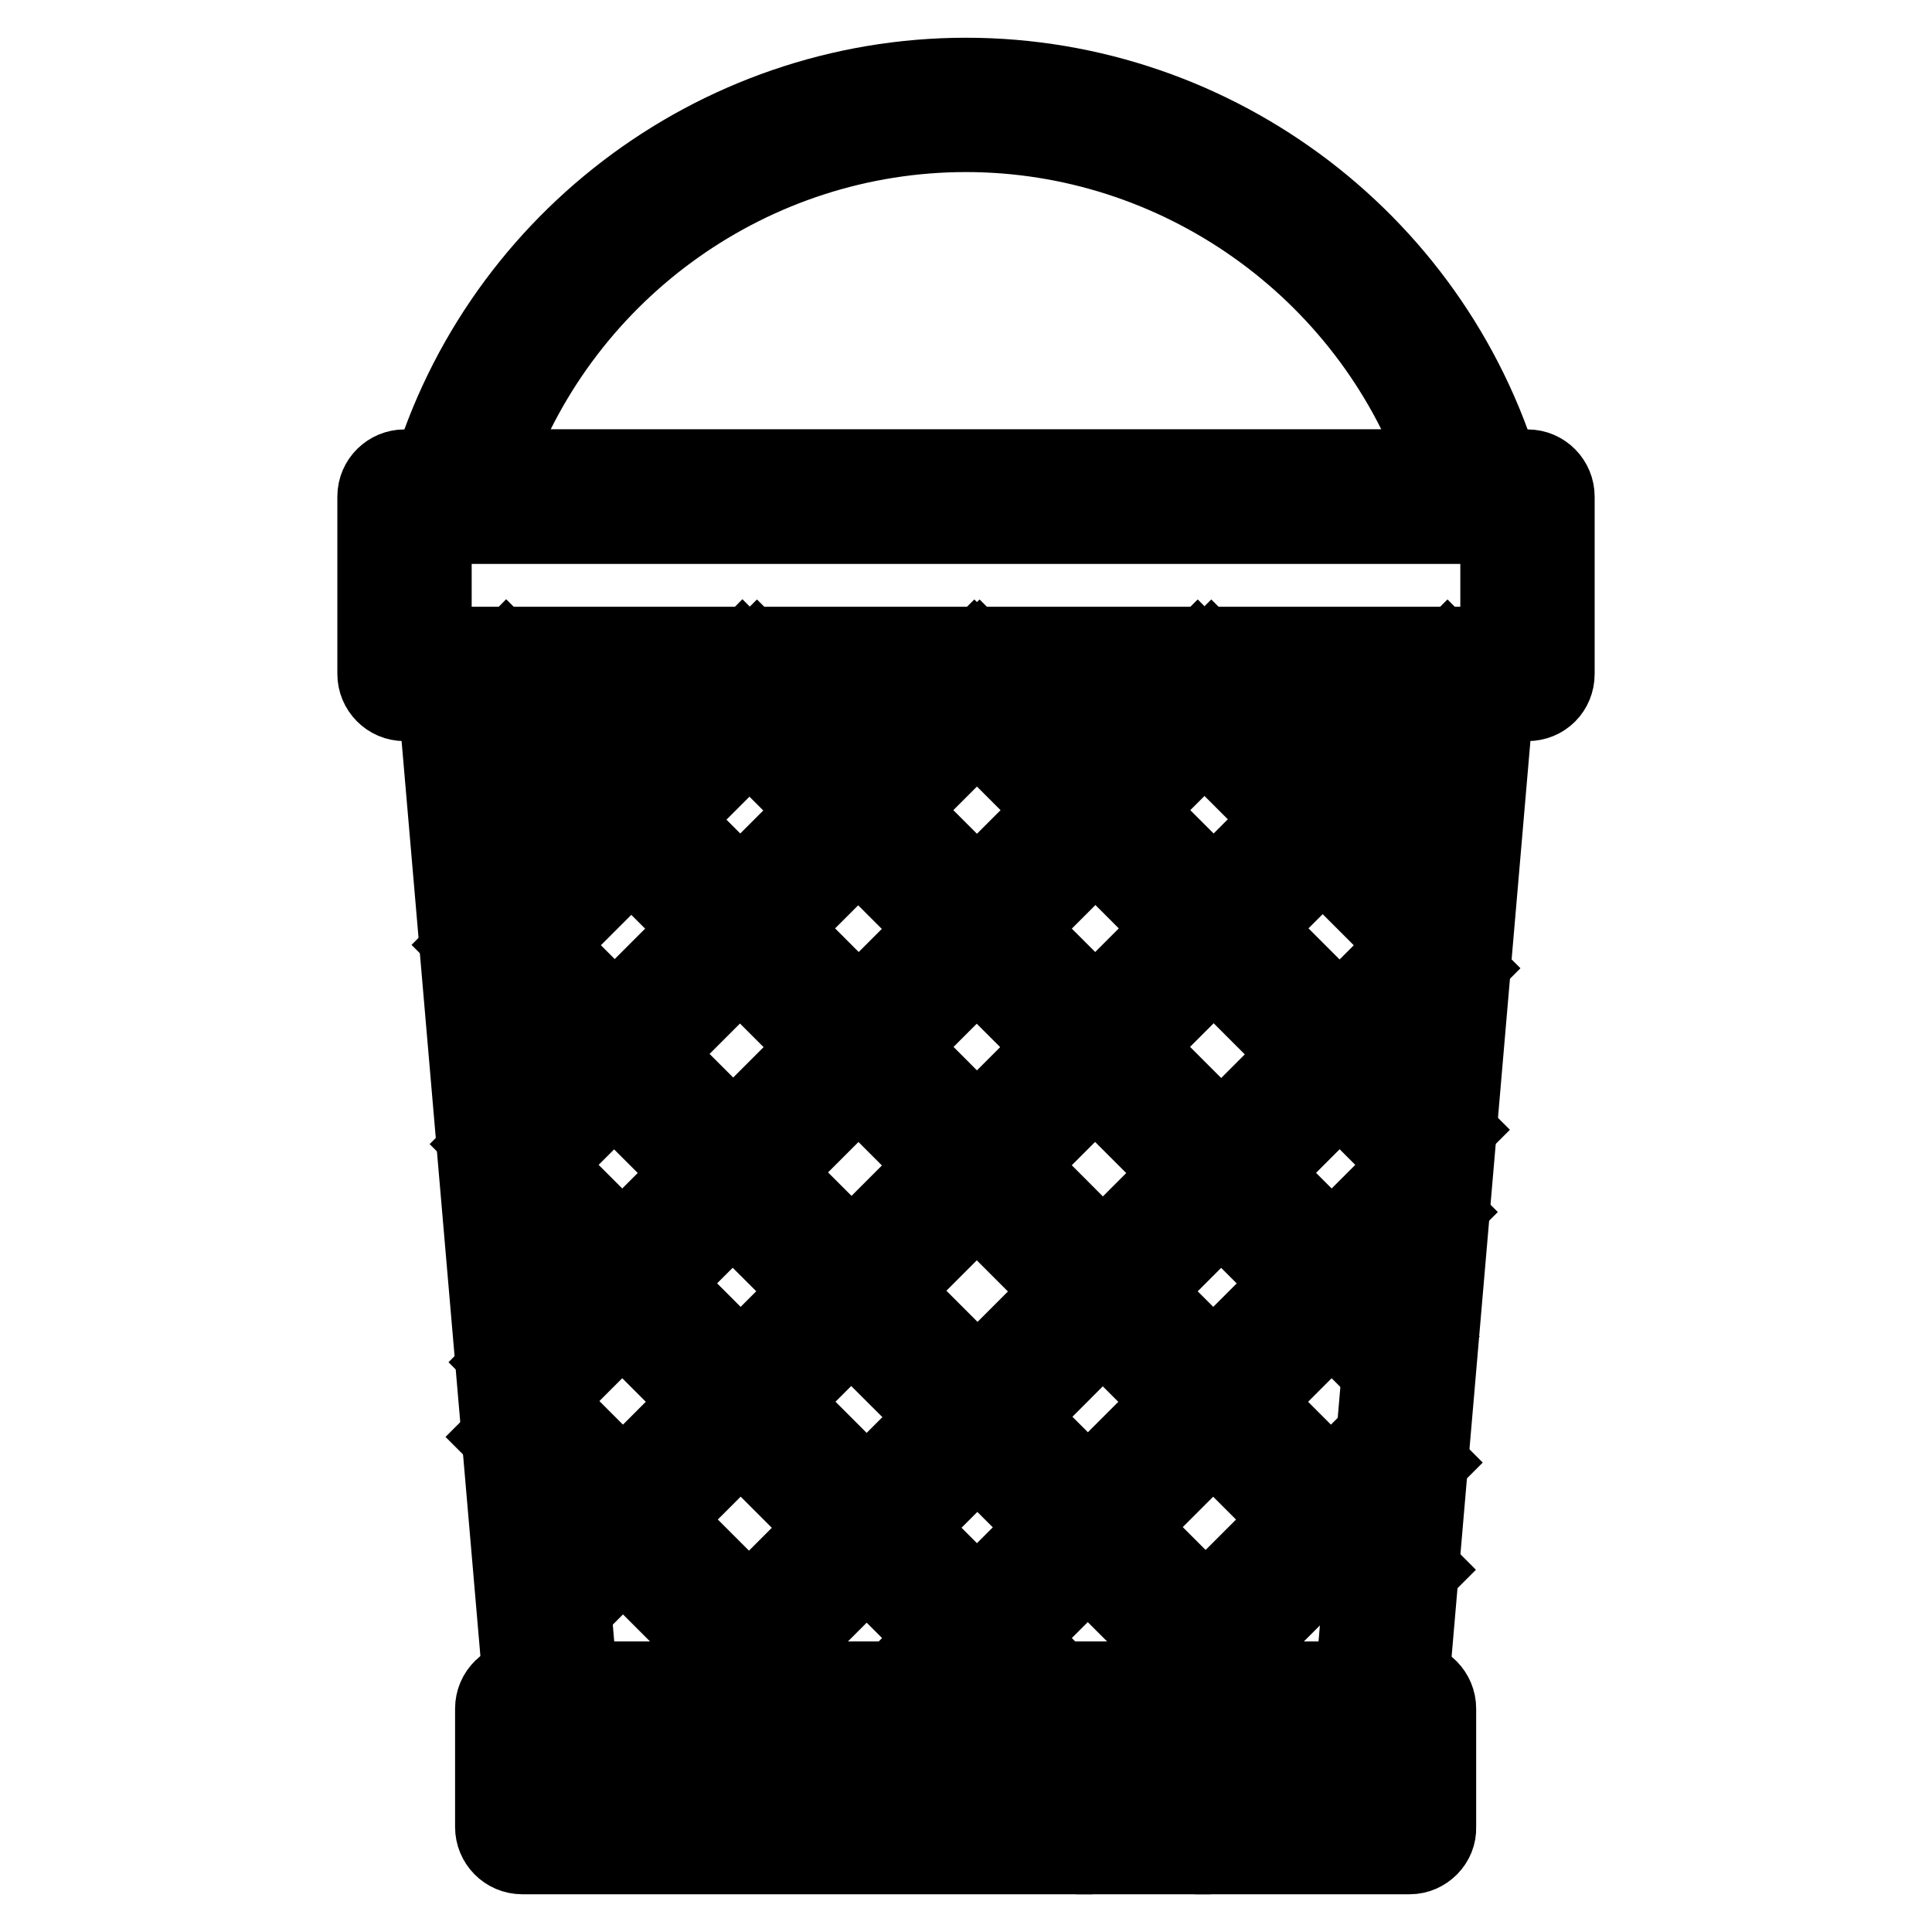
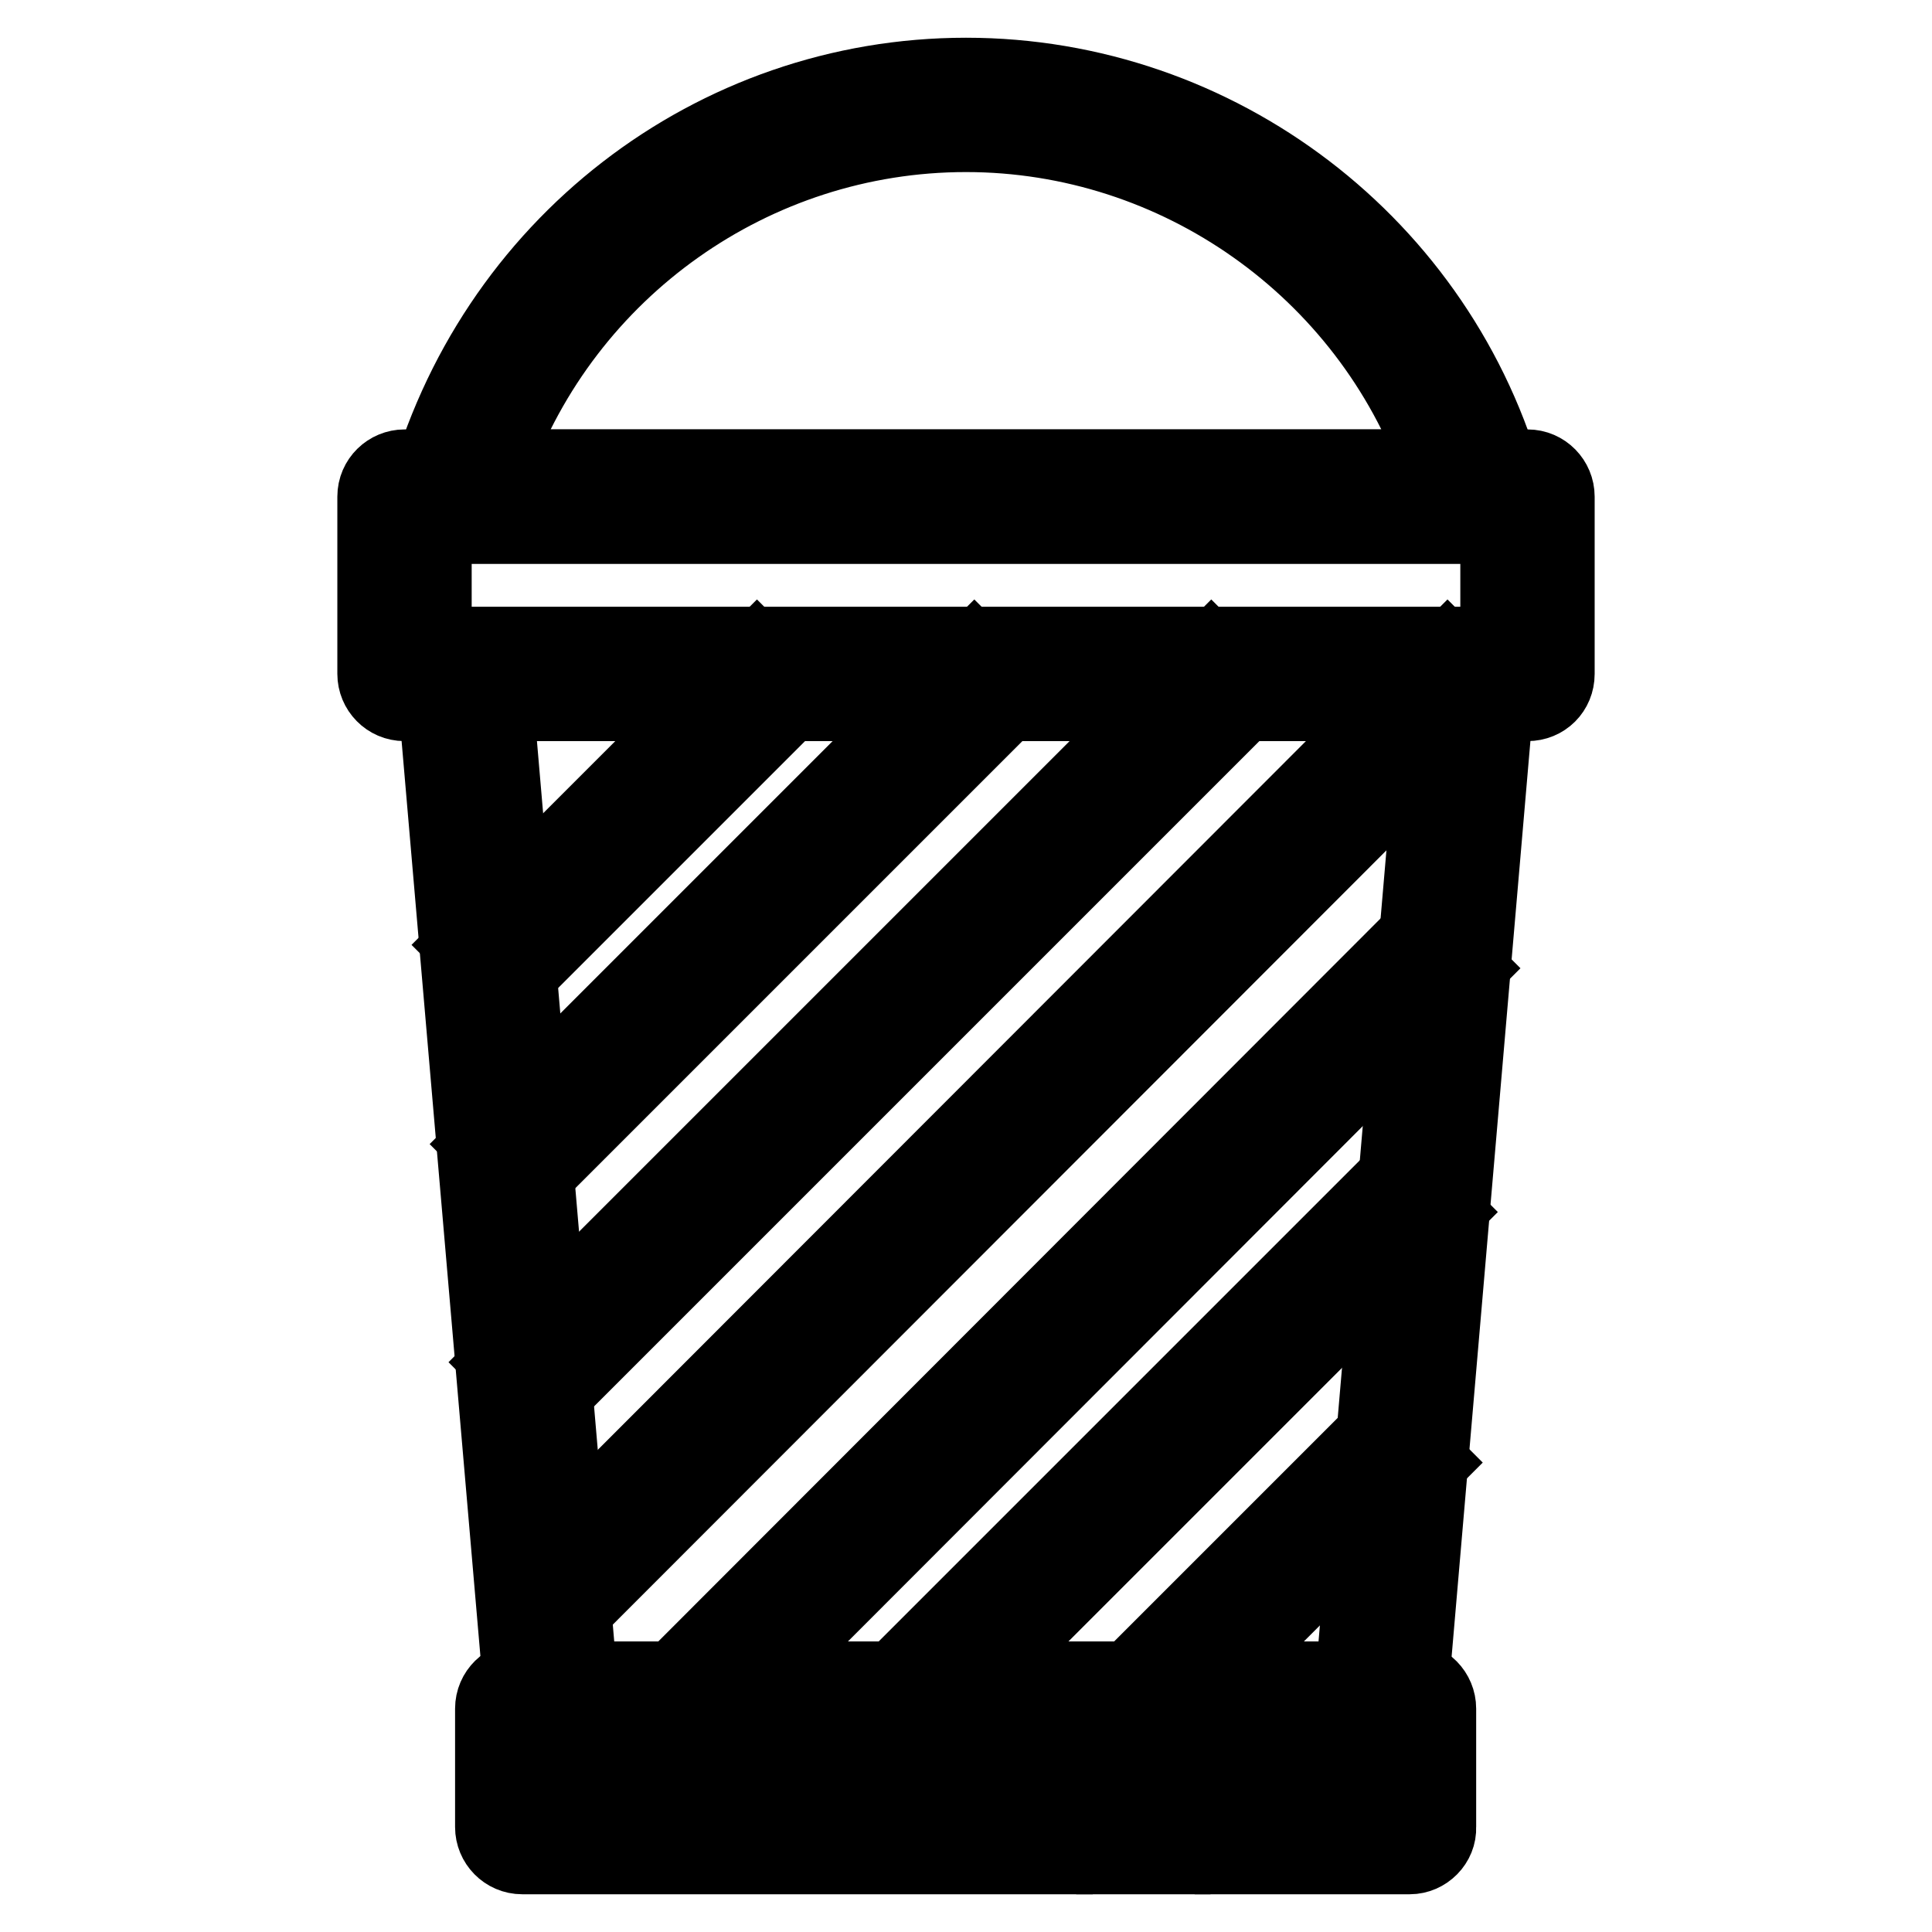
<svg xmlns="http://www.w3.org/2000/svg" version="1.1" x="0px" y="0px" viewBox="0 0 256 256" enable-background="new 0 0 256 256" xml:space="preserve">
  <g>
    <path stroke-width="10" fill-opacity="0" stroke="#000000" d="M186.8,246h-23.5v-7.8h19.6v-7.8H73.2v7.8h66.6v7.8H69.2c-2.2,0-3.9-1.8-3.9-3.9v-15.7 c0-2.2,1.8-3.9,3.9-3.9h117.5c2.2,0,3.9,1.8,3.9,3.9v15.7C190.7,244.2,188.9,246,186.8,246z" />
    <path stroke-width="10" fill-opacity="0" stroke="#000000" d="M147.6,238.2h7.8v7.8h-7.8V238.2z M202.4,93.2H53.6c-2.2,0-3.9-1.8-3.9-3.9V65.8c0-2.2,1.8-3.9,3.9-3.9l0,0 h148.8c2.2,0,3.9,1.8,3.9,3.9v23.5C206.3,91.5,204.6,93.2,202.4,93.2L202.4,93.2z M57.5,85.4h141V69.7h-141V85.4z" />
-     <path stroke-width="10" fill-opacity="0" stroke="#000000" d="M195.9,69.7H60.1c-2.2,0-3.9-1.8-3.9-3.9c0-0.3,0-0.7,0.1-1C65.1,32.5,94.6,10,128,10 c33.4,0,62.9,22.5,71.7,54.8c0.6,2.1-0.7,4.3-2.8,4.8C196.6,69.7,196.3,69.7,195.9,69.7z M65.4,61.9h125.2 c-9.4-26.2-34.5-44.1-62.6-44.1C99.8,17.8,74.8,35.7,65.4,61.9z M182.8,230.3H73.2c-2,0-3.7-1.6-3.9-3.6L57.5,89.7 c-0.2-2.1,1.4-4,3.5-4.2c0.1,0,0.2,0,0.4,0h133.2c2.2,0,3.9,1.8,3.9,3.9c0,0.1,0,0.2,0,0.3l-11.8,137.1 C186.6,228.8,184.9,230.3,182.8,230.3z M76.8,222.5h102.5l11.1-129.3H65.7L76.8,222.5z" />
+     <path stroke-width="10" fill-opacity="0" stroke="#000000" d="M195.9,69.7H60.1c-2.2,0-3.9-1.8-3.9-3.9C65.1,32.5,94.6,10,128,10 c33.4,0,62.9,22.5,71.7,54.8c0.6,2.1-0.7,4.3-2.8,4.8C196.6,69.7,196.3,69.7,195.9,69.7z M65.4,61.9h125.2 c-9.4-26.2-34.5-44.1-62.6-44.1C99.8,17.8,74.8,35.7,65.4,61.9z M182.8,230.3H73.2c-2,0-3.7-1.6-3.9-3.6L57.5,89.7 c-0.2-2.1,1.4-4,3.5-4.2c0.1,0,0.2,0,0.4,0h133.2c2.2,0,3.9,1.8,3.9,3.9c0,0.1,0,0.2,0,0.3l-11.8,137.1 C186.6,228.8,184.9,230.3,182.8,230.3z M76.8,222.5h102.5l11.1-129.3H65.7L76.8,222.5z" />
    <path stroke-width="10" fill-opacity="0" stroke="#000000" d="M183.9,188.3l5.5,5.5l-35.3,35.3l-5.5-5.5L183.9,188.3z M185.9,155.1l5.5,5.5l-68.5,68.5l-5.5-5.5 L185.9,155.1z M188.9,122.8l5.5,5.5L93.6,229.2l-5.5-5.5L188.9,122.8z M191.8,86.5l5.5,5.5L75.9,213.5l-5.5-5.5L191.8,86.5z  M160.5,86.5l5.5,5.5l-94,94l-5.5-5.5L160.5,86.5z M129.1,86.5l5.5,5.5l-65.1,65.1l-5.5-5.5L129.1,86.5z M100.3,86.5l5.5,5.5 l-38.7,38.7l-5.5-5.5L100.3,86.5z" />
-     <path stroke-width="10" fill-opacity="0" stroke="#000000" d="M71.6,184.9l38.8,38.8l-5.5,5.5l-38.8-38.8L71.6,184.9z M71.5,153.6l70,70l-5.5,5.5l-70-70L71.5,153.6z  M68.6,121.3l102.3,102.3l-5.5,5.5L63,126.9L68.6,121.3z M67.1,86.5L188.5,208l-5.5,5.5L61.6,92.1L67.1,86.5z M98.4,86.5l90.6,90.6 l-5.5,5.5L92.9,92.1L98.4,86.5z M129.8,86.5l63.2,63.2l-5.5,5.5l-63.2-63.2L129.8,86.5z M158.7,86.5l35,35l-5.5,5.5l-35-35 L158.7,86.5z" />
  </g>
</svg>